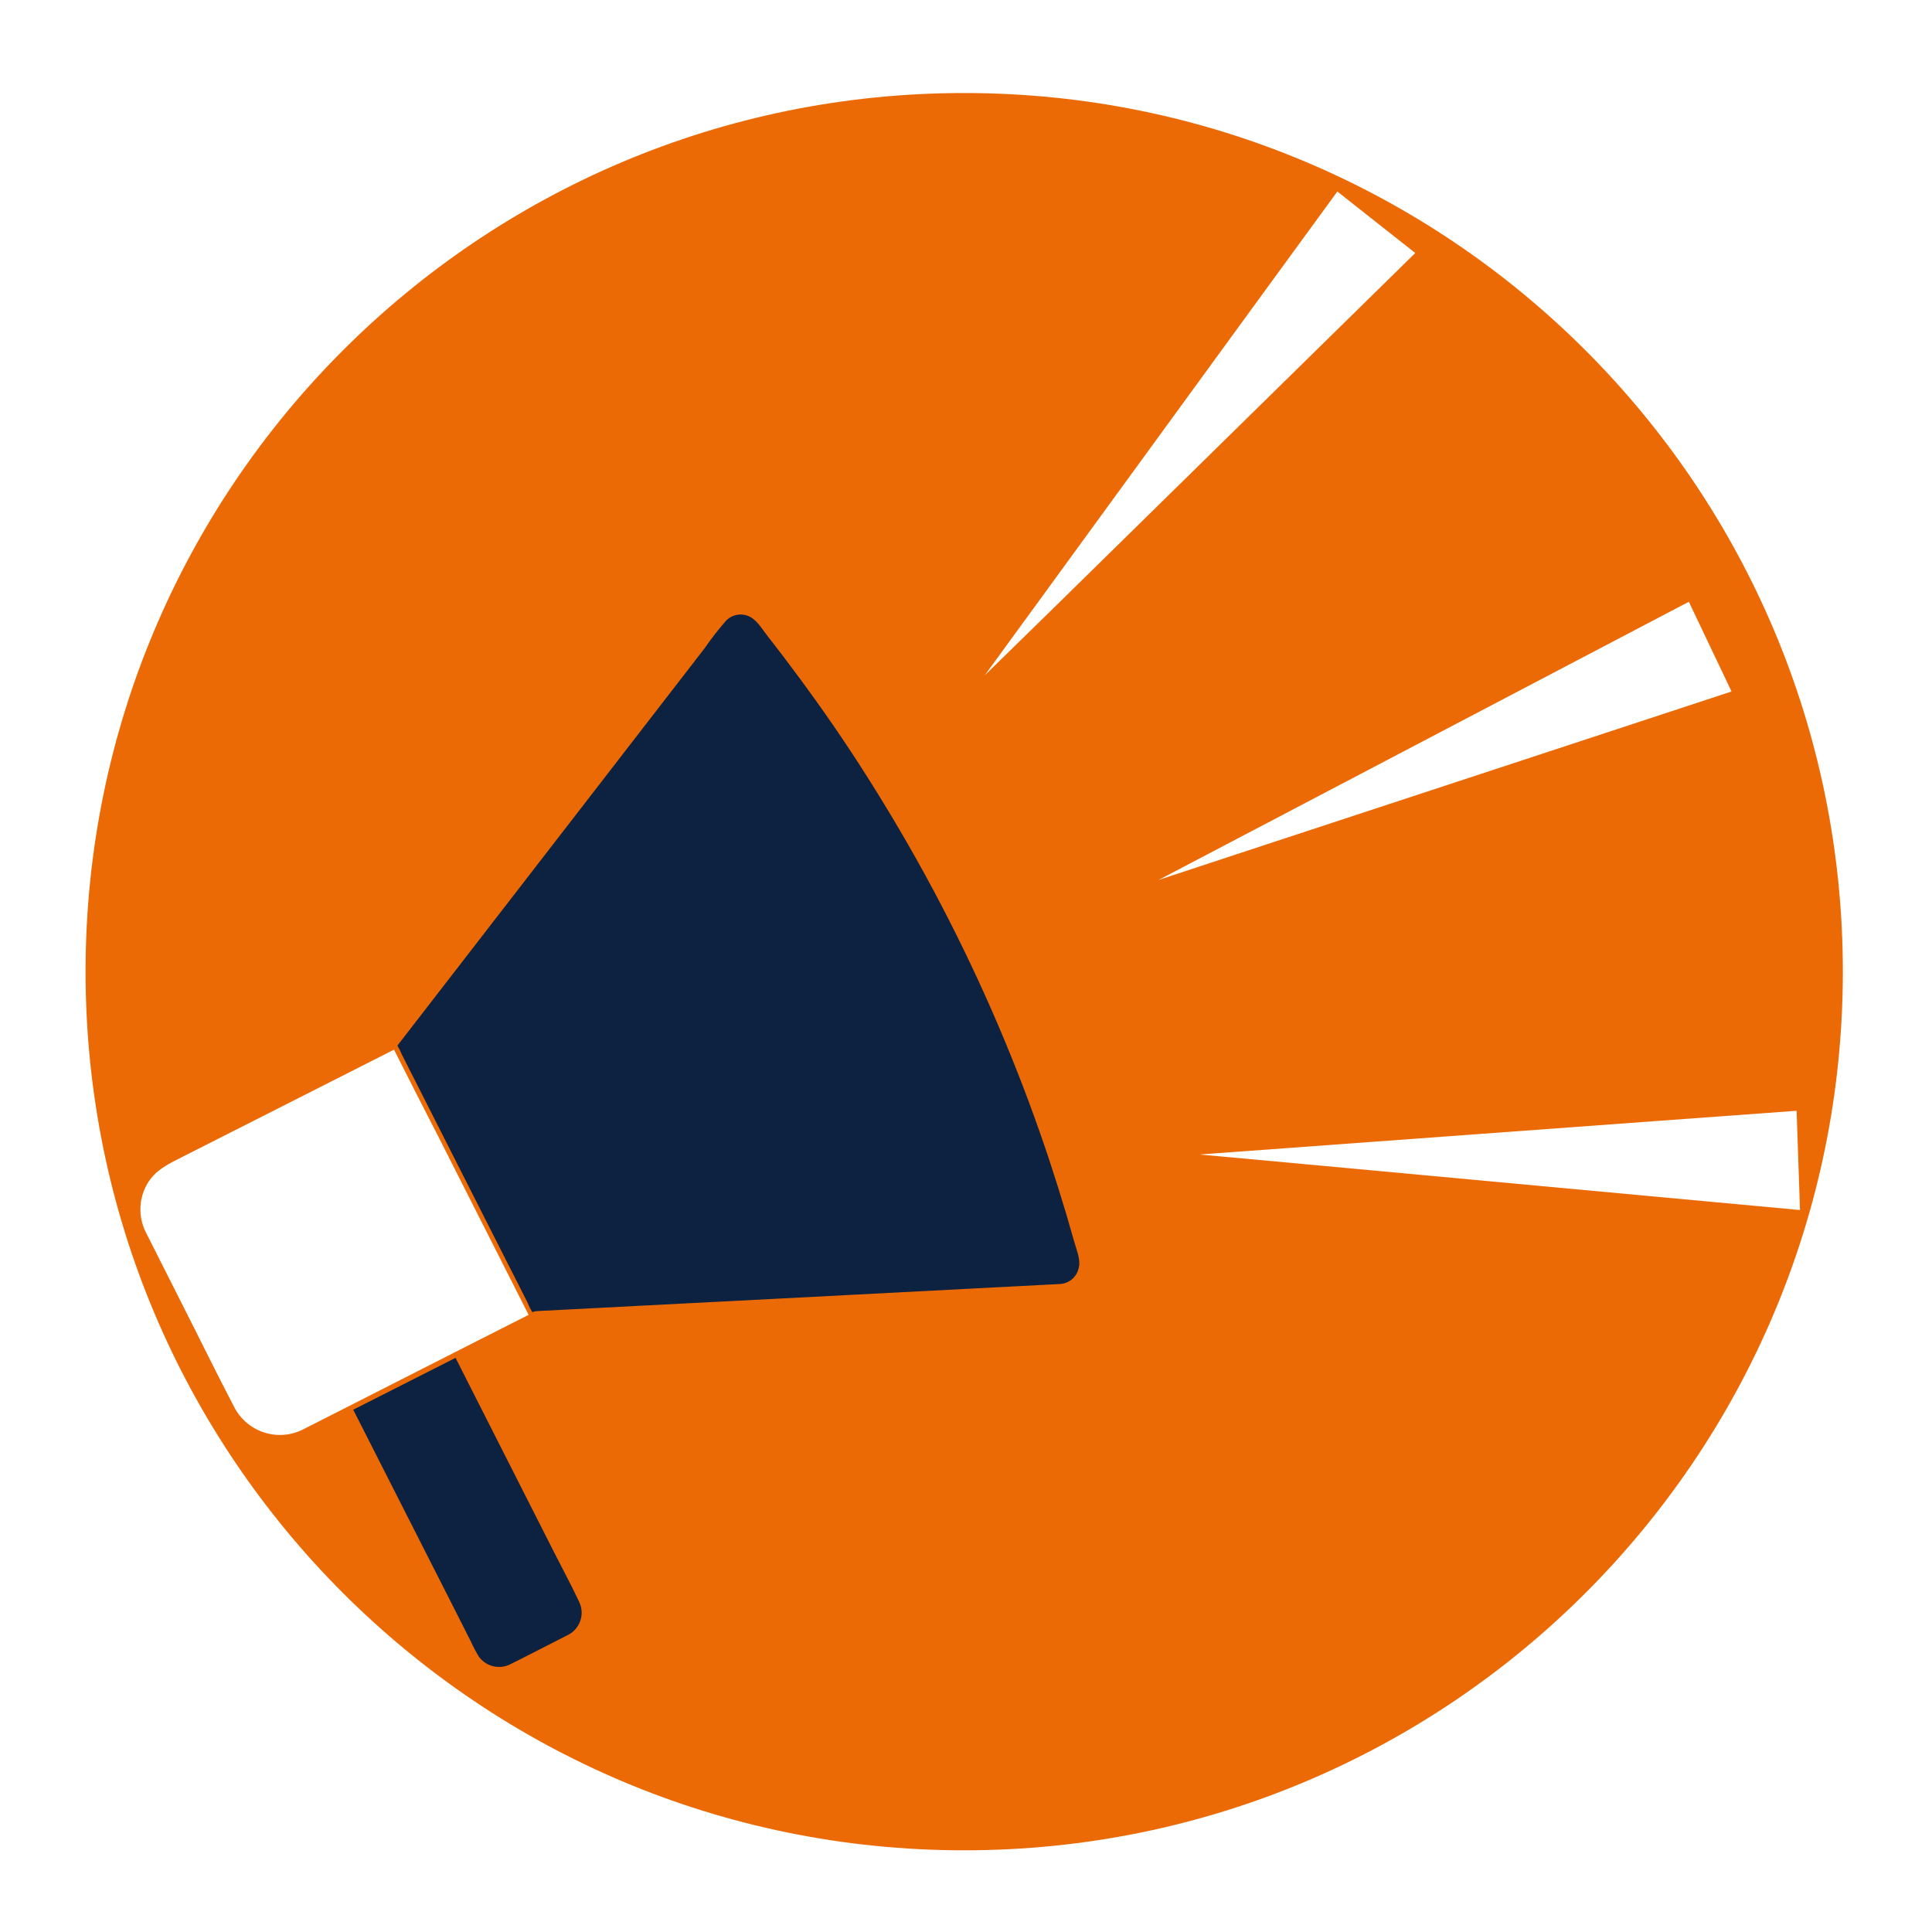
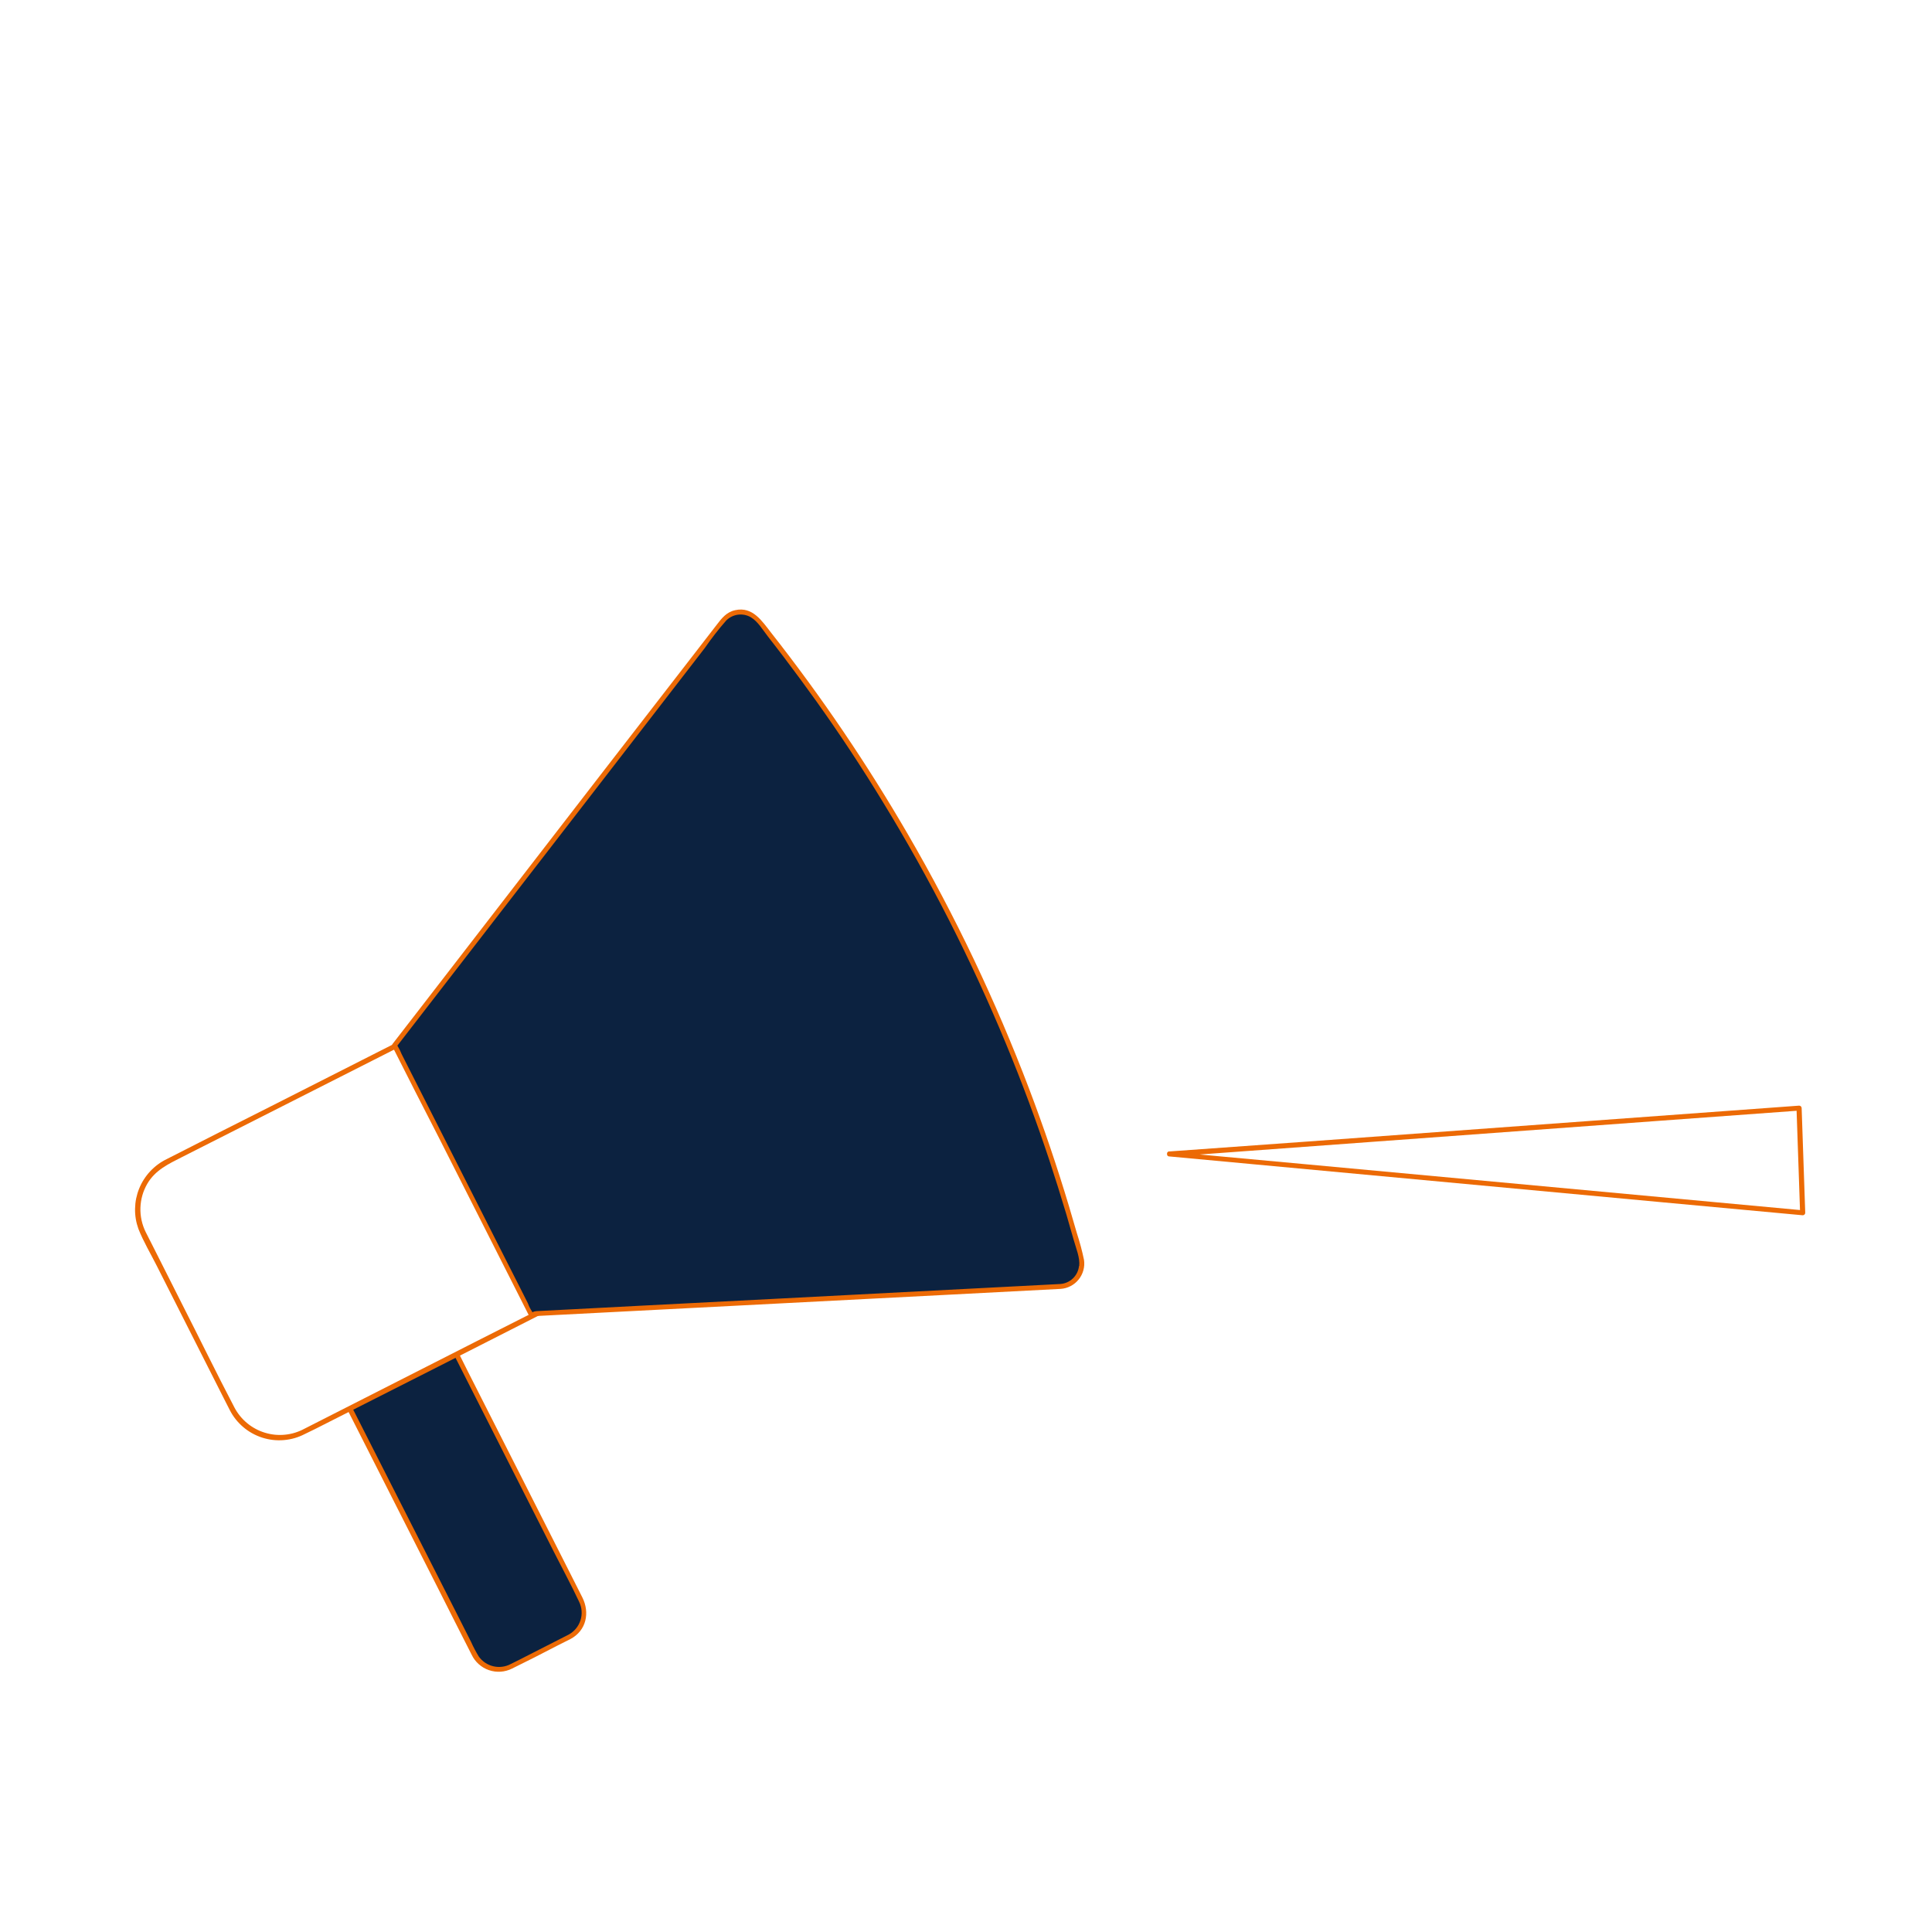
<svg xmlns="http://www.w3.org/2000/svg" width="500" zoomAndPan="magnify" viewBox="0 0 375 375" height="500" preserveAspectRatio="xMidYMid meet" version="1.0">
  <defs>
    <clipPath id="86e03970c8">
      <path d="M 16.609 18.055 L 357.695 18.055 L 357.695 359.145 L 16.609 359.145 Z M 16.609 18.055 " clip-rule="nonzero" />
    </clipPath>
    <clipPath id="a46dbce3a1">
      <path d="M 187.152 18.055 C 92.965 18.055 16.609 94.41 16.609 188.598 C 16.609 282.789 92.965 359.145 187.152 359.145 C 281.34 359.145 357.695 282.789 357.695 188.598 C 357.695 94.41 281.34 18.055 187.152 18.055 Z M 187.152 18.055 " clip-rule="nonzero" />
    </clipPath>
    <clipPath id="7b44d38cbf">
      <path d="M 226 214 L 350.5 214 L 350.5 236 L 226 236 Z M 226 214 " clip-rule="nonzero" />
    </clipPath>
  </defs>
  <rect x="-37.5" width="450" fill="#ffffff" y="-37.5" height="450" fill-opacity="1" />
-   <rect x="-37.5" width="450" fill="#ffffff" y="-37.5" height="450" fill-opacity="1" />
  <g clip-path="url(#86e03970c8)">
    <g clip-path="url(#a46dbce3a1)">
-       <path fill="#ec6a05" d="M 16.609 18.055 L 357.695 18.055 L 357.695 359.145 L 16.609 359.145 Z M 16.609 18.055 " fill-opacity="1" fill-rule="nonzero" />
-     </g>
+       </g>
  </g>
  <path fill="#0c2240" d="M 110.535 317.719 L 99.125 323.523 C 98.82 323.676 98.504 323.801 98.172 323.891 C 97.844 323.98 97.508 324.039 97.168 324.066 C 96.828 324.09 96.488 324.082 96.148 324.043 C 95.809 324 95.477 323.926 95.152 323.82 C 94.828 323.715 94.516 323.578 94.215 323.41 C 93.918 323.242 93.641 323.047 93.379 322.824 C 93.121 322.602 92.883 322.359 92.672 322.09 C 92.461 321.82 92.277 321.535 92.121 321.23 L 64.359 266.41 C 64.207 266.102 64.086 265.785 63.992 265.457 C 63.902 265.129 63.844 264.793 63.816 264.453 C 63.793 264.113 63.801 263.773 63.84 263.434 C 63.883 263.094 63.957 262.762 64.062 262.438 C 64.168 262.113 64.305 261.801 64.473 261.504 C 64.641 261.207 64.836 260.926 65.059 260.668 C 65.281 260.406 65.527 260.172 65.793 259.961 C 66.062 259.75 66.348 259.566 66.652 259.414 L 78.062 253.605 C 78.367 253.453 78.684 253.332 79.016 253.242 C 79.344 253.148 79.68 253.09 80.02 253.066 C 80.359 253.043 80.699 253.051 81.039 253.09 C 81.379 253.133 81.711 253.207 82.035 253.312 C 82.359 253.418 82.672 253.555 82.969 253.723 C 83.27 253.891 83.547 254.086 83.809 254.305 C 84.066 254.527 84.305 254.773 84.516 255.043 C 84.727 255.309 84.91 255.598 85.066 255.902 L 112.828 310.695 C 112.98 311 113.105 311.316 113.195 311.648 C 113.289 311.98 113.348 312.316 113.375 312.656 C 113.402 313 113.395 313.34 113.352 313.68 C 113.312 314.02 113.238 314.355 113.133 314.68 C 113.023 315.008 112.887 315.32 112.719 315.617 C 112.551 315.918 112.355 316.195 112.133 316.457 C 111.91 316.719 111.664 316.953 111.395 317.168 C 111.125 317.379 110.84 317.562 110.535 317.719 Z M 110.535 317.719 " fill-opacity="1" fill-rule="nonzero" />
  <path fill="#ec6a05" d="M 113.031 310.055 C 112.273 308.547 111.512 307.047 110.746 305.535 C 107.586 299.305 104.43 293.07 101.273 286.832 L 90.688 265.953 C 88.957 262.539 87.301 259.055 85.484 255.688 C 85.238 255.219 84.934 254.793 84.57 254.406 C 84.207 254.023 83.801 253.691 83.348 253.418 C 82.895 253.145 82.414 252.938 81.902 252.797 C 81.395 252.652 80.875 252.582 80.344 252.582 C 79 252.688 77.754 253.098 76.609 253.809 L 67.137 258.648 C 65.684 259.262 64.586 260.266 63.848 261.656 C 63.473 262.465 63.293 263.316 63.312 264.207 C 63.328 265.102 63.539 265.941 63.945 266.738 C 64.496 267.871 65.086 268.992 65.656 270.113 L 74.539 287.629 L 85.336 308.914 C 87.41 312.996 89.449 317.098 91.539 321.164 C 91.707 321.512 91.906 321.844 92.137 322.156 C 92.367 322.465 92.629 322.75 92.918 323.008 C 93.207 323.266 93.52 323.492 93.852 323.691 C 94.188 323.887 94.535 324.047 94.902 324.172 C 95.27 324.297 95.645 324.387 96.031 324.438 C 96.414 324.488 96.801 324.5 97.188 324.473 C 97.574 324.445 97.953 324.383 98.328 324.277 C 98.699 324.176 99.059 324.039 99.406 323.863 C 102.309 322.449 105.211 320.961 108.113 319.449 L 110.758 318.117 C 113.824 316.469 114.52 313.016 113.031 310.055 Z M 110.34 317.293 L 102.746 321.164 C 101.535 321.781 100.336 322.41 99.105 323 C 98.59 323.273 98.039 323.445 97.461 323.516 C 96.879 323.586 96.305 323.555 95.738 323.418 C 95.168 323.285 94.645 323.051 94.16 322.727 C 93.676 322.398 93.262 321.996 92.922 321.52 C 92.363 320.602 91.863 319.648 91.422 318.668 L 88.191 312.281 L 68.656 273.809 C 67.656 271.875 66.664 269.914 65.676 267.926 C 64.902 266.41 64.012 264.977 64.371 263.156 C 65.02 259.887 69.336 258.59 71.957 257.254 L 76.793 254.789 C 77.918 254.062 79.145 253.648 80.48 253.551 C 83.055 253.617 84.254 255.484 85.32 257.418 L 88.105 262.934 C 91.277 269.172 94.445 275.418 97.605 281.676 L 107.516 301.23 C 109.141 304.445 110.871 307.625 112.41 310.906 C 112.547 311.188 112.652 311.477 112.734 311.773 C 112.816 312.074 112.867 312.379 112.887 312.688 C 112.91 312.996 112.902 313.305 112.863 313.613 C 112.824 313.922 112.758 314.223 112.664 314.516 C 112.566 314.812 112.445 315.094 112.293 315.367 C 112.145 315.637 111.969 315.895 111.77 316.129 C 111.57 316.367 111.352 316.586 111.109 316.781 C 110.871 316.977 110.613 317.148 110.34 317.293 Z M 110.34 317.293 " fill-opacity="1" fill-rule="nonzero" />
  <path fill="#ffffff" d="M 108.945 252.582 L 58.816 277.98 C 58.215 278.285 57.59 278.527 56.941 278.707 C 56.293 278.887 55.633 279 54.961 279.051 C 54.289 279.102 53.621 279.086 52.953 279.008 C 52.281 278.926 51.629 278.781 50.988 278.57 C 50.348 278.359 49.734 278.09 49.148 277.762 C 48.562 277.43 48.012 277.047 47.5 276.609 C 46.992 276.168 46.527 275.688 46.109 275.156 C 45.695 274.629 45.332 274.062 45.027 273.461 L 27.746 239.355 C 27.445 238.754 27.203 238.129 27.023 237.48 C 26.844 236.832 26.727 236.172 26.676 235.5 C 26.625 234.832 26.641 234.16 26.723 233.492 C 26.805 232.824 26.949 232.172 27.156 231.531 C 27.367 230.891 27.637 230.277 27.965 229.691 C 28.297 229.105 28.68 228.555 29.117 228.043 C 29.555 227.531 30.035 227.066 30.566 226.652 C 31.094 226.234 31.656 225.875 32.258 225.566 L 82.387 200.168 C 82.988 199.867 83.613 199.625 84.262 199.445 C 84.91 199.266 85.57 199.152 86.242 199.102 C 86.914 199.051 87.582 199.066 88.25 199.148 C 88.918 199.23 89.574 199.375 90.211 199.586 C 90.852 199.797 91.465 200.066 92.051 200.395 C 92.637 200.727 93.188 201.109 93.699 201.547 C 94.211 201.984 94.672 202.465 95.09 202.996 C 95.508 203.523 95.867 204.086 96.176 204.688 L 113.457 238.793 C 113.758 239.395 114 240.02 114.18 240.668 C 114.359 241.316 114.477 241.977 114.527 242.648 C 114.578 243.32 114.562 243.988 114.48 244.656 C 114.398 245.324 114.254 245.977 114.047 246.617 C 113.836 247.258 113.566 247.871 113.238 248.457 C 112.906 249.043 112.523 249.594 112.086 250.105 C 111.648 250.617 111.168 251.082 110.637 251.496 C 110.109 251.914 109.547 252.277 108.945 252.582 Z M 108.945 252.582 " fill-opacity="1" fill-rule="nonzero" />
  <path fill="#ec6a05" d="M 113.734 238.234 C 112.273 235.328 110.766 232.426 109.285 229.523 L 96.977 205.191 C 96.273 203.688 95.305 202.379 94.074 201.262 C 93.441 200.711 92.75 200.238 92.008 199.848 C 91.266 199.457 90.484 199.156 89.672 198.945 C 88.859 198.734 88.031 198.617 87.191 198.598 C 86.352 198.574 85.523 198.652 84.699 198.824 C 82.434 199.309 80.27 200.68 78.227 201.727 L 52.469 214.789 C 45.766 218.16 39.059 221.562 32.344 224.988 C 31.742 225.281 31.172 225.625 30.637 226.023 C 30.098 226.422 29.602 226.863 29.145 227.355 C 28.691 227.844 28.281 228.371 27.922 228.934 C 27.562 229.496 27.258 230.09 27.008 230.711 C 26.758 231.328 26.566 231.965 26.43 232.621 C 26.297 233.277 26.227 233.938 26.215 234.609 C 26.199 235.277 26.25 235.941 26.359 236.602 C 26.469 237.262 26.641 237.902 26.867 238.531 C 27.836 240.98 29.219 243.301 30.398 245.633 C 34.754 254.246 39.105 262.848 43.453 271.441 C 43.84 272.184 44.207 272.938 44.594 273.684 C 44.918 274.316 45.297 274.914 45.738 275.469 C 46.18 276.027 46.672 276.535 47.215 276.996 C 47.754 277.457 48.336 277.859 48.957 278.203 C 49.578 278.547 50.227 278.828 50.902 279.047 C 51.582 279.262 52.273 279.41 52.977 279.492 C 53.684 279.57 54.391 279.582 55.098 279.52 C 55.809 279.461 56.504 279.332 57.184 279.137 C 57.867 278.938 58.523 278.676 59.156 278.348 L 61.148 277.379 L 85.098 265.246 L 107.93 253.637 L 109.188 252.996 C 109.824 252.664 110.418 252.27 110.973 251.816 C 111.531 251.363 112.039 250.859 112.496 250.309 C 112.953 249.754 113.352 249.164 113.691 248.531 C 114.035 247.902 114.309 247.242 114.52 246.559 C 114.73 245.871 114.875 245.172 114.945 244.457 C 115.02 243.746 115.023 243.031 114.957 242.316 C 114.891 241.602 114.754 240.902 114.547 240.215 C 114.344 239.527 114.07 238.867 113.734 238.234 Z M 108.703 252.125 L 92.613 260.273 L 66.043 273.781 L 59.059 277.332 C 58.48 277.645 57.875 277.895 57.246 278.09 C 56.617 278.281 55.973 278.41 55.32 278.473 C 54.664 278.539 54.008 278.539 53.355 278.477 C 52.699 278.41 52.059 278.281 51.426 278.09 C 50.797 277.898 50.191 277.648 49.613 277.336 C 49.035 277.027 48.488 276.66 47.98 276.242 C 47.477 275.824 47.012 275.359 46.598 274.848 C 46.184 274.34 45.82 273.793 45.512 273.211 C 42 266.504 38.672 259.664 35.258 252.961 L 29.449 241.445 C 29.062 240.68 28.668 239.926 28.289 239.16 C 27.926 238.426 27.656 237.66 27.48 236.859 C 27.305 236.055 27.23 235.246 27.258 234.426 C 27.285 233.605 27.41 232.801 27.633 232.012 C 27.859 231.227 28.18 230.477 28.59 229.766 C 30.168 227.066 32.77 225.895 35.363 224.57 L 45.504 219.434 L 72.449 205.781 L 81.254 201.32 C 81.73 201.078 82.223 200.828 82.695 200.594 C 83.488 200.203 84.32 199.926 85.188 199.758 C 86.055 199.59 86.93 199.535 87.809 199.602 C 88.691 199.668 89.547 199.848 90.383 200.145 C 91.215 200.438 91.992 200.836 92.719 201.34 C 95.344 203.156 96.59 206.34 97.945 209.078 L 104.293 221.785 L 110.773 234.586 C 112.141 237.266 114.016 240.121 114.074 243.207 C 114.086 244.129 113.969 245.035 113.73 245.926 C 113.488 246.812 113.133 247.656 112.656 248.445 C 112.184 249.238 111.609 249.949 110.938 250.578 C 110.27 251.211 109.523 251.742 108.703 252.164 Z M 108.703 252.125 " fill-opacity="1" fill-rule="nonzero" />
  <path fill="#0c2240" d="M 205.828 249.707 L 102.996 255.031 L 76.59 202.906 L 140.277 120.5 C 140.48 120.234 140.711 120 140.965 119.789 C 141.223 119.578 141.5 119.402 141.797 119.254 C 142.094 119.105 142.402 118.992 142.727 118.918 C 143.047 118.84 143.375 118.801 143.707 118.797 C 144.039 118.793 144.367 118.828 144.691 118.898 C 145.016 118.973 145.324 119.078 145.625 119.223 C 145.926 119.363 146.203 119.539 146.465 119.742 C 146.727 119.949 146.957 120.18 147.164 120.441 C 162.023 138.953 174.777 158.812 185.434 180.023 C 195.762 200.578 203.895 221.969 209.836 244.191 C 209.922 244.508 209.969 244.828 209.98 245.156 C 209.996 245.48 209.973 245.805 209.914 246.129 C 209.852 246.449 209.758 246.758 209.629 247.059 C 209.5 247.359 209.34 247.641 209.148 247.906 C 208.957 248.172 208.738 248.41 208.492 248.625 C 208.246 248.84 207.98 249.027 207.691 249.184 C 207.406 249.34 207.105 249.461 206.789 249.551 C 206.477 249.637 206.156 249.691 205.828 249.707 Z M 205.828 249.707 " fill-opacity="1" fill-rule="nonzero" />
  <path fill="#ec6a05" d="M 210.406 244.551 C 210.043 242.805 209.586 241.086 209.031 239.395 C 208.535 237.66 208.027 235.926 207.512 234.199 C 205.203 226.504 202.625 218.902 199.773 211.391 C 193.27 194.273 185.422 177.789 176.23 161.949 C 168.305 148.289 159.461 135.254 149.699 122.84 C 147.891 120.527 146.102 117.691 142.715 118.43 C 141.023 118.785 140.082 119.996 139.066 121.332 L 134.645 127.051 L 116.641 150.301 L 80.676 196.84 L 76.242 202.566 C 76.078 202.746 76.055 202.938 76.176 203.148 C 79.156 209.051 82.156 214.941 85.184 220.816 L 99.348 248.777 L 102.629 255.262 C 102.723 255.414 102.863 255.492 103.043 255.492 L 183.188 251.352 L 205.879 250.172 C 206.215 250.148 206.547 250.09 206.875 250 C 207.199 249.906 207.512 249.781 207.812 249.625 C 208.113 249.469 208.395 249.281 208.656 249.066 C 208.918 248.852 209.156 248.613 209.367 248.348 C 209.582 248.086 209.766 247.801 209.918 247.5 C 210.07 247.199 210.195 246.887 210.281 246.559 C 210.371 246.23 210.426 245.898 210.449 245.562 C 210.469 245.223 210.453 244.887 210.406 244.551 Z M 209.438 245.723 C 209.387 246.18 209.262 246.617 209.059 247.035 C 208.852 247.449 208.586 247.816 208.25 248.137 C 207.918 248.457 207.539 248.711 207.117 248.898 C 206.695 249.082 206.254 249.191 205.789 249.223 L 151.723 252.031 L 124.445 253.434 L 110.902 254.141 L 104.129 254.488 C 103.836 254.508 103.559 254.586 103.297 254.719 C 103.301 254.68 103.301 254.645 103.297 254.605 C 102.949 254.102 102.676 253.562 102.473 252.988 L 100.926 249.922 L 96.195 240.602 C 92.234 232.785 88.273 224.965 84.312 217.141 C 82.727 214.004 81.137 210.871 79.543 207.734 L 77.957 204.602 C 77.73 204.027 77.457 203.477 77.133 202.953 L 111.133 158.988 L 128.238 136.859 L 136.785 125.801 C 138.066 123.945 139.449 122.168 140.934 120.469 C 141.242 120.152 141.594 119.895 141.992 119.695 C 142.387 119.496 142.805 119.367 143.242 119.309 C 143.68 119.254 144.117 119.27 144.551 119.355 C 144.984 119.445 145.391 119.605 145.773 119.832 C 147.117 120.645 148.074 122.297 149.031 123.516 C 150.105 124.891 151.172 126.266 152.227 127.66 C 154.355 130.465 156.445 133.301 158.496 136.172 C 163.012 142.496 167.285 148.965 171.316 155.582 C 180.539 170.633 188.523 186.316 195.273 202.625 C 198.352 210.062 201.156 217.602 203.691 225.238 C 204.832 228.703 205.926 232.184 206.973 235.688 C 207.457 237.344 207.938 238.996 208.402 240.66 C 208.867 242.324 209.641 244.105 209.477 245.723 Z M 209.438 245.723 " fill-opacity="1" fill-rule="nonzero" />
  <path fill="#ffffff" d="M 275.438 49.07 L 187.301 135.523 L 259.48 36.484 Z M 275.438 49.07 " fill-opacity="1" fill-rule="nonzero" />
-   <path fill="#ec6a05" d="M 275.793 48.734 L 259.828 36.145 C 259.715 36.039 259.582 35.996 259.426 36.016 C 259.27 36.035 259.148 36.109 259.066 36.242 L 202.801 113.414 L 186.883 135.281 L 186.883 135.332 C 186.801 135.523 186.844 135.68 187.012 135.805 L 187.078 135.805 C 187.164 135.879 187.266 135.918 187.379 135.918 C 187.492 135.918 187.594 135.879 187.68 135.805 L 256.492 68.328 L 275.793 49.422 C 275.887 49.324 275.934 49.211 275.934 49.078 C 275.934 48.945 275.887 48.828 275.793 48.734 Z M 206.234 116.32 L 191.121 131.102 L 243.992 58.535 L 259.578 37.172 L 274.703 49.109 Z M 206.234 116.32 " fill-opacity="1" fill-rule="nonzero" />
  <path fill="#ffffff" d="M 336.75 134.488 L 219.48 173.078 L 328.043 116.145 Z M 336.75 134.488 " fill-opacity="1" fill-rule="nonzero" />
-   <path fill="#ec6a05" d="M 337.176 134.238 L 328.469 115.855 C 328.402 115.738 328.305 115.66 328.176 115.629 C 328.047 115.594 327.926 115.609 327.812 115.68 L 243.207 160.051 L 219.277 172.633 C 219.176 172.68 219.102 172.762 219.062 172.871 C 219.023 172.98 219.027 173.086 219.074 173.191 C 219.16 173.391 219.309 173.477 219.52 173.445 L 219.609 173.445 L 311.238 143.41 L 336.887 134.973 C 336.961 134.953 337.027 134.918 337.086 134.863 C 337.145 134.812 337.188 134.75 337.215 134.68 C 337.246 134.605 337.258 134.531 337.25 134.453 C 337.242 134.375 337.219 134.305 337.176 134.238 Z M 245.016 164.164 L 224.891 170.793 L 304.34 129.109 L 327.801 116.801 C 330.57 122.609 333.332 128.414 336.094 134.219 Z M 245.016 164.164 " fill-opacity="1" fill-rule="nonzero" />
  <path fill="#ffffff" d="M 349.91 235.387 L 227.027 224.02 L 349.262 215.09 Z M 349.91 235.387 " fill-opacity="1" fill-rule="nonzero" />
  <g clip-path="url(#7b44d38cbf)">
    <path fill="#ec6a05" d="M 349.699 215.09 C 349.699 214.953 349.652 214.84 349.555 214.746 C 349.461 214.652 349.348 214.605 349.215 214.605 L 253.926 221.562 L 226.98 223.496 C 226.844 223.477 226.727 223.52 226.633 223.617 C 226.539 223.719 226.5 223.836 226.527 223.969 C 226.504 224.105 226.539 224.227 226.633 224.328 C 226.727 224.43 226.844 224.477 226.98 224.465 L 323.023 233.395 L 349.91 235.883 C 350.043 235.883 350.16 235.836 350.254 235.738 C 350.348 235.645 350.395 235.531 350.395 235.398 Z M 253.91 226.023 L 232.863 224.086 L 322.238 217.535 L 348.719 215.602 L 349.379 234.867 Z M 253.91 226.023 " fill-opacity="1" fill-rule="nonzero" />
  </g>
</svg>